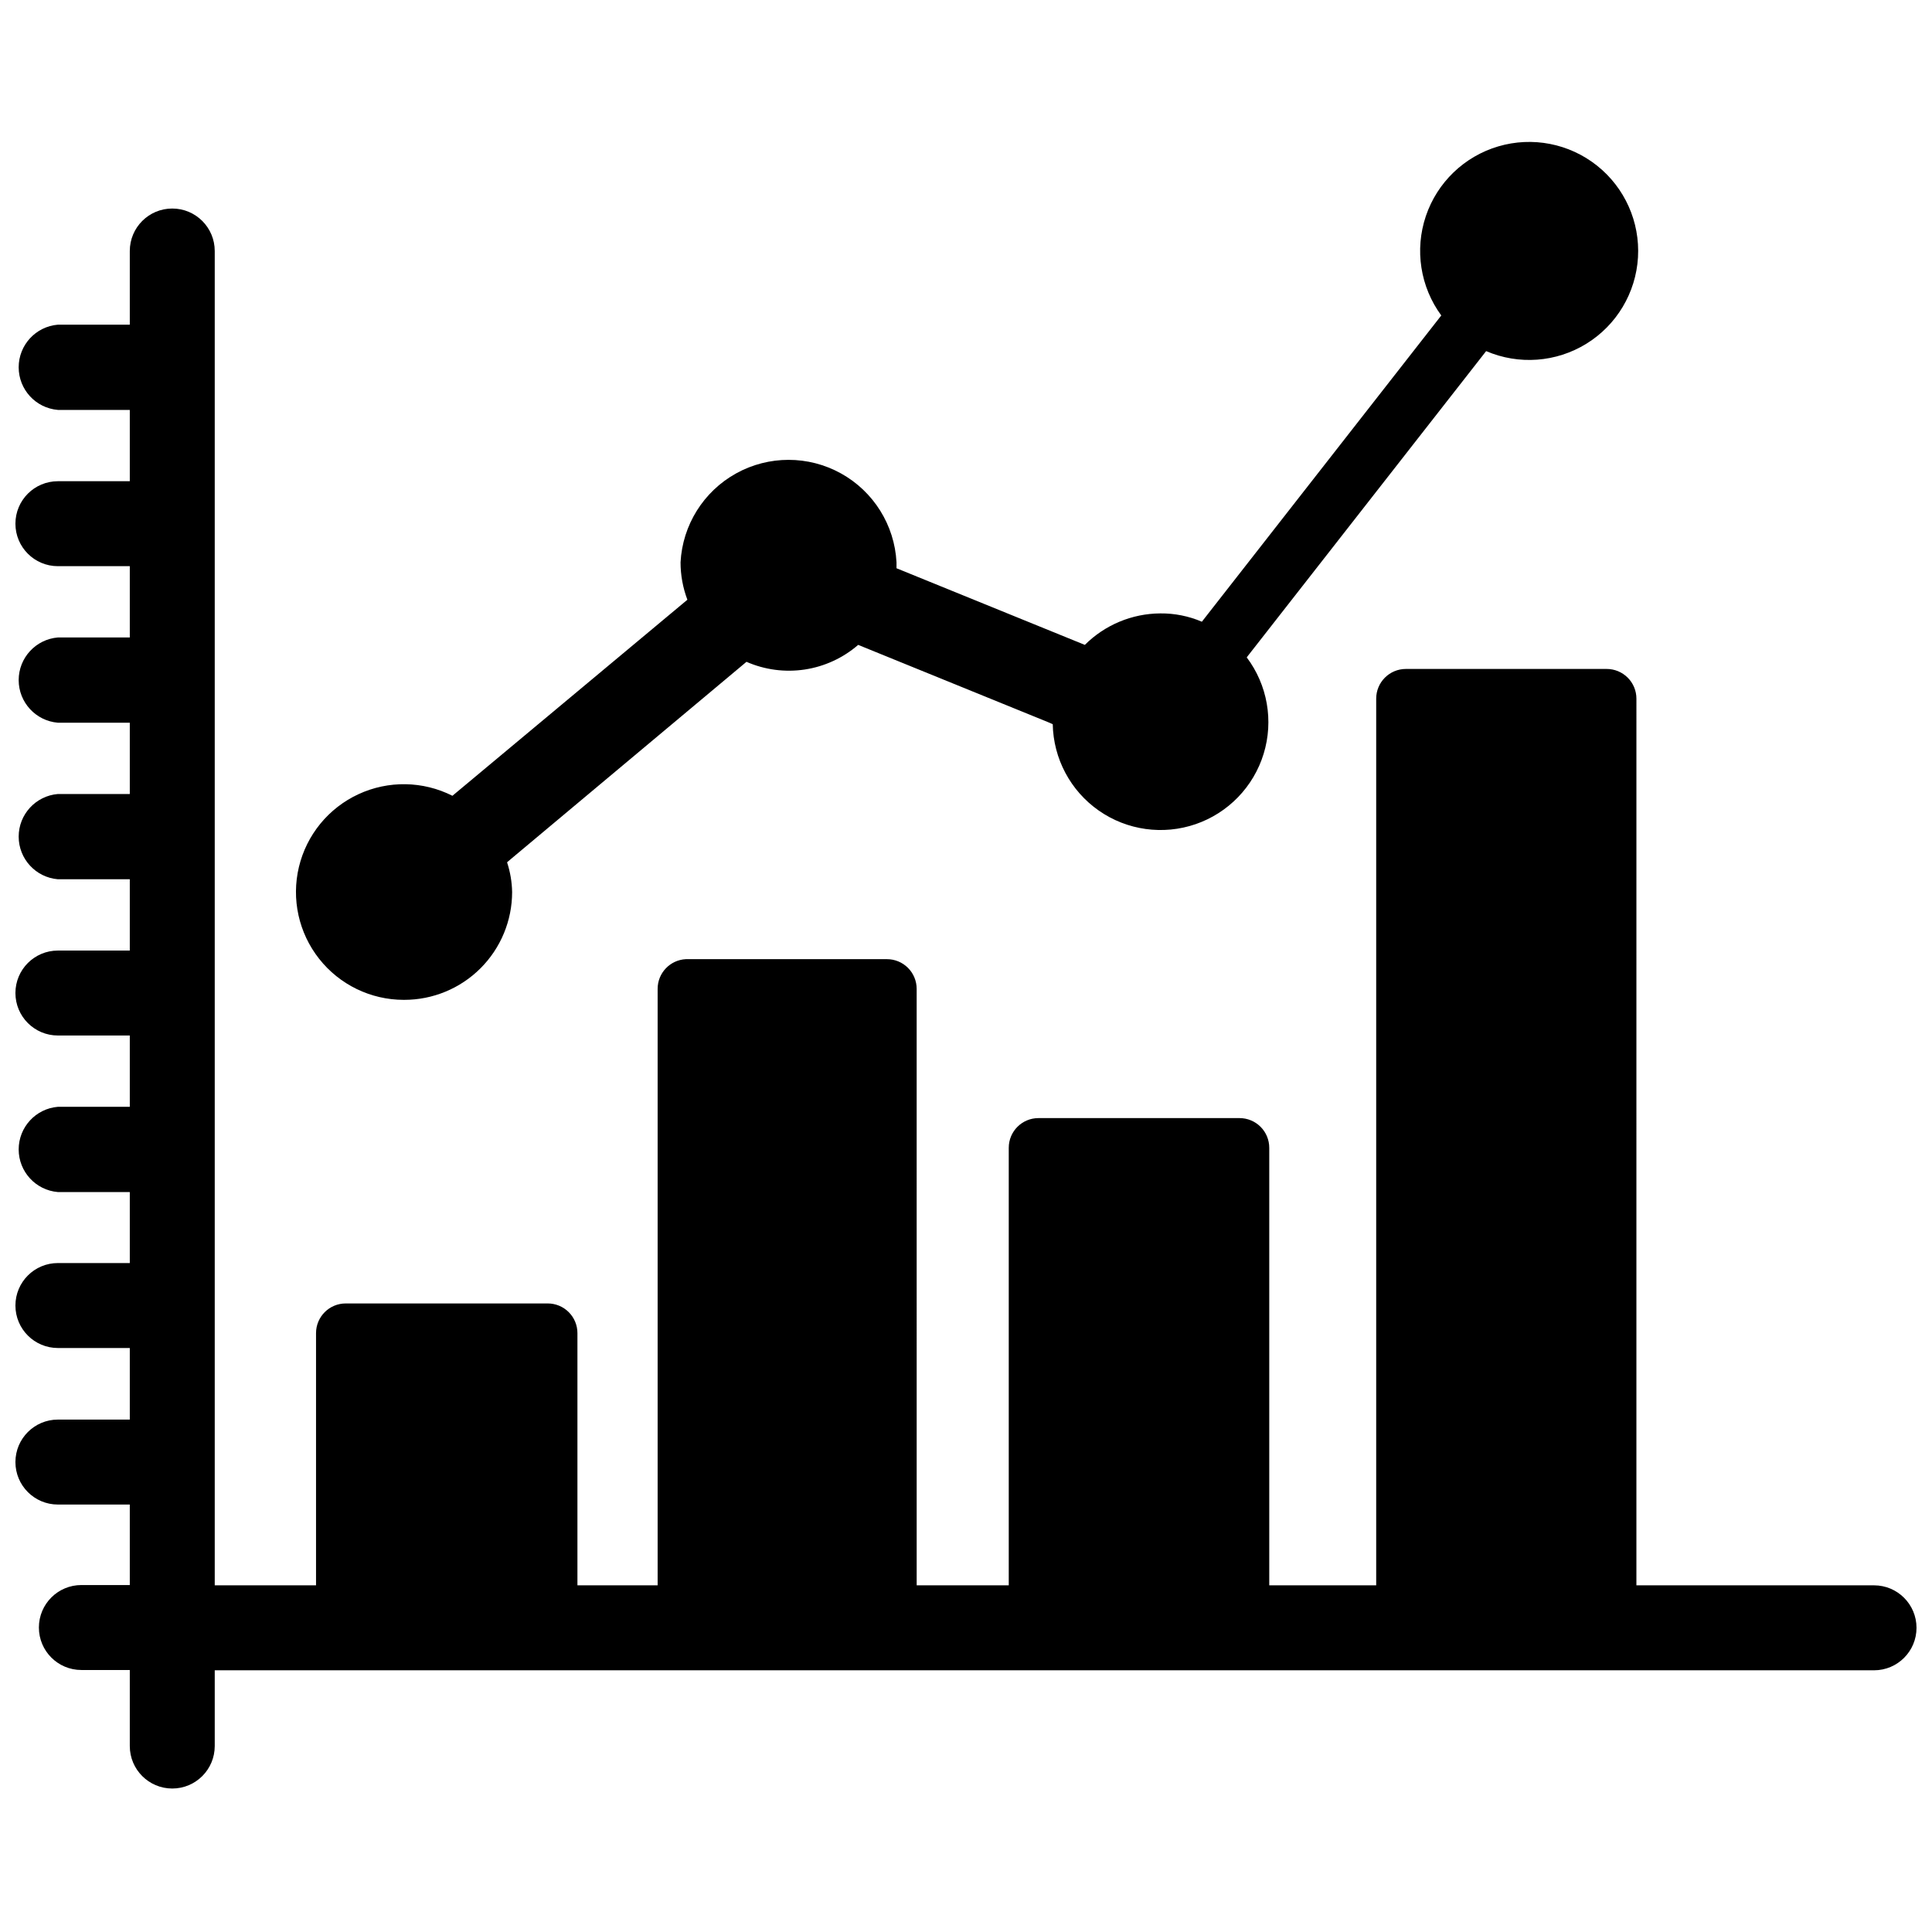
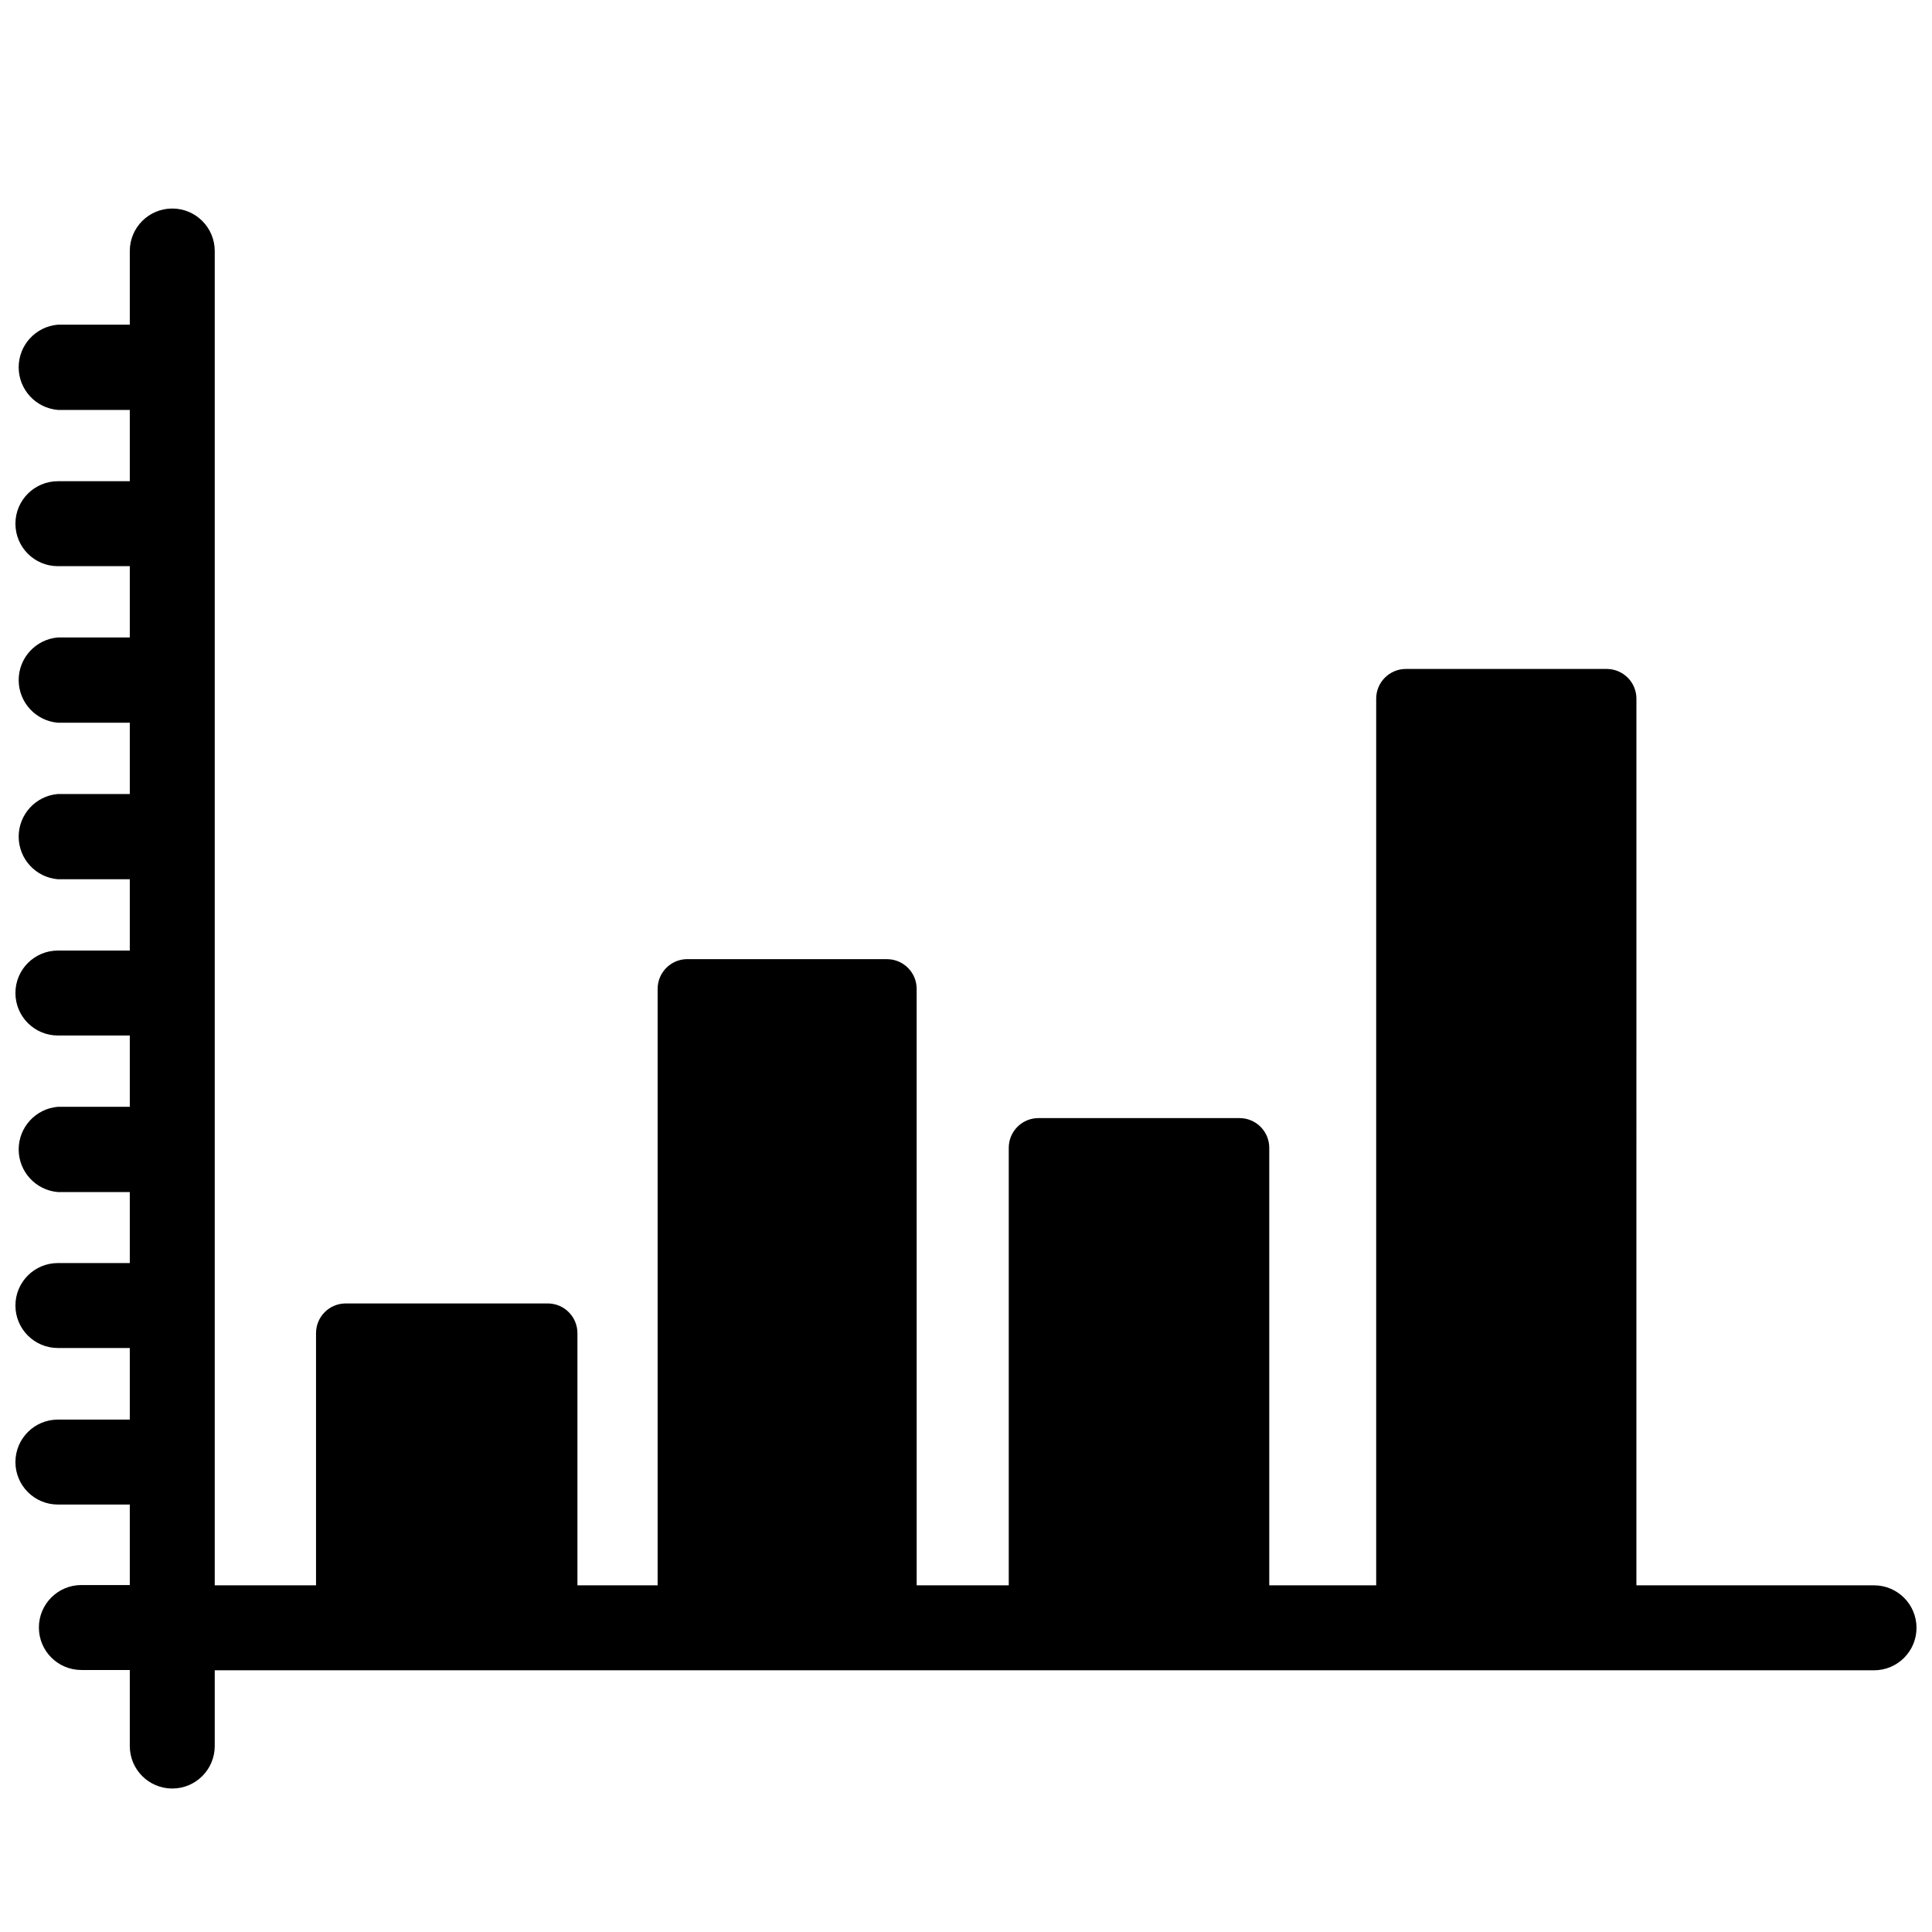
<svg xmlns="http://www.w3.org/2000/svg" width="800px" height="800px" version="1.1" viewBox="144 144 512 512">
  <defs>
    <clipPath id="a">
      <path d="m148.09 199h503.81v419h-503.81z" />
    </clipPath>
  </defs>
-   <path d="m251.14 408.97c7.582 0 14.848-3.012 20.207-8.371 5.359-5.359 8.371-12.625 8.371-20.203-0.051-2.676-0.504-5.332-1.34-7.875l1.102-0.945 62.348-52.191v0.004c4.852 2.125 10.211 2.832 15.449 2.039 5.238-0.797 10.145-3.059 14.148-6.527l50.301 20.469 1.258 0.551h0.004c0.172 9.141 4.703 17.648 12.195 22.887 7.492 5.238 17.039 6.574 25.684 3.598 8.645-2.981 15.34-9.914 18.016-18.656 2.676-8.742 1.008-18.238-4.488-25.543l63.449-81.16h-0.004c8.648 3.715 18.566 2.984 26.574-1.961 8.008-4.941 13.109-13.477 13.668-22.875 0.555-9.395-3.5-18.473-10.867-24.328-7.367-5.856-17.129-7.754-26.152-5.09-9.027 2.664-16.191 9.559-19.199 18.48-3.004 8.918-1.48 18.742 4.09 26.328l-63.445 81.16c-3.484-1.492-7.234-2.242-11.023-2.203-7.5 0.047-14.684 3.047-19.992 8.344l-49.91-20.309v-1.574c-0.52-9.867-6.082-18.773-14.723-23.562-8.641-4.789-19.141-4.789-27.785 0-8.641 4.789-14.203 13.695-14.723 23.562 0 3.387 0.613 6.746 1.812 9.918l-62.27 51.957v-0.004c-7.801-3.941-16.98-4.094-24.91-0.414-7.93 3.676-13.738 10.781-15.77 19.285-2.031 8.504-0.055 17.469 5.359 24.332 5.41 6.863 13.668 10.871 22.41 10.879z" />
  <g clip-path="url(#a)">
    <path d="m640.64 564.13h-62.977l0.004-234.98c0-2.086-0.832-4.09-2.309-5.566-1.477-1.473-3.477-2.305-5.566-2.305h-53.215c-4.348 0-7.871 3.523-7.871 7.871v234.98h-28.34v-115.95c0-2.09-0.828-4.09-2.305-5.566-1.477-1.477-3.481-2.305-5.566-2.305h-53.293c-4.348 0-7.871 3.523-7.871 7.871v115.95h-24.402l-0.004-158.07c0-2.086-0.828-4.09-2.305-5.566-1.477-1.477-3.477-2.305-5.566-2.305h-53.293c-4.195 0.211-7.484 3.676-7.481 7.871v158.07h-21.254v-66.832c0-2.09-0.828-4.09-2.305-5.566-1.477-1.477-3.477-2.305-5.566-2.305h-53.531c-4.348 0-7.871 3.523-7.871 7.871v66.832h-26.844v-353.61c0-6.219-5.039-11.258-11.258-11.258-6.215 0-11.254 5.039-11.254 11.258v19.523h-19.051c-5.875 0.488-10.395 5.398-10.395 11.293 0 5.898 4.519 10.809 10.395 11.297h19.051v18.895h-19.051c-6.219 0-11.258 5.039-11.258 11.258 0 6.215 5.039 11.258 11.258 11.258h19.051v18.895l-19.051-0.004c-5.875 0.492-10.395 5.402-10.395 11.297s4.519 10.805 10.395 11.297h19.051v18.895l-19.051-0.004c-5.875 0.492-10.395 5.402-10.395 11.297 0 5.894 4.519 10.805 10.395 11.297h19.051v18.895h-19.051c-6.219 0-11.258 5.039-11.258 11.254 0 6.219 5.039 11.258 11.258 11.258h19.051v18.895h-19.051c-5.875 0.488-10.395 5.402-10.395 11.297s4.519 10.805 10.395 11.297h19.051v18.812h-19.051c-6.219 0-11.258 5.039-11.258 11.258 0 6.215 5.039 11.258 11.258 11.258h19.051v18.973l-19.051-0.004c-6.219 0-11.258 5.043-11.258 11.258 0 6.219 5.039 11.258 11.258 11.258h19.051v21.332h-12.832c-6.219 0-11.258 5.039-11.258 11.258s5.039 11.258 11.258 11.258h12.832v20.152c0 6.215 5.039 11.258 11.254 11.258 6.219 0 11.258-5.043 11.258-11.258v-20.074h439.73c6.219 0 11.258-5.039 11.258-11.258 0-6.215-5.039-11.258-11.258-11.258z" />
  </g>
</svg>